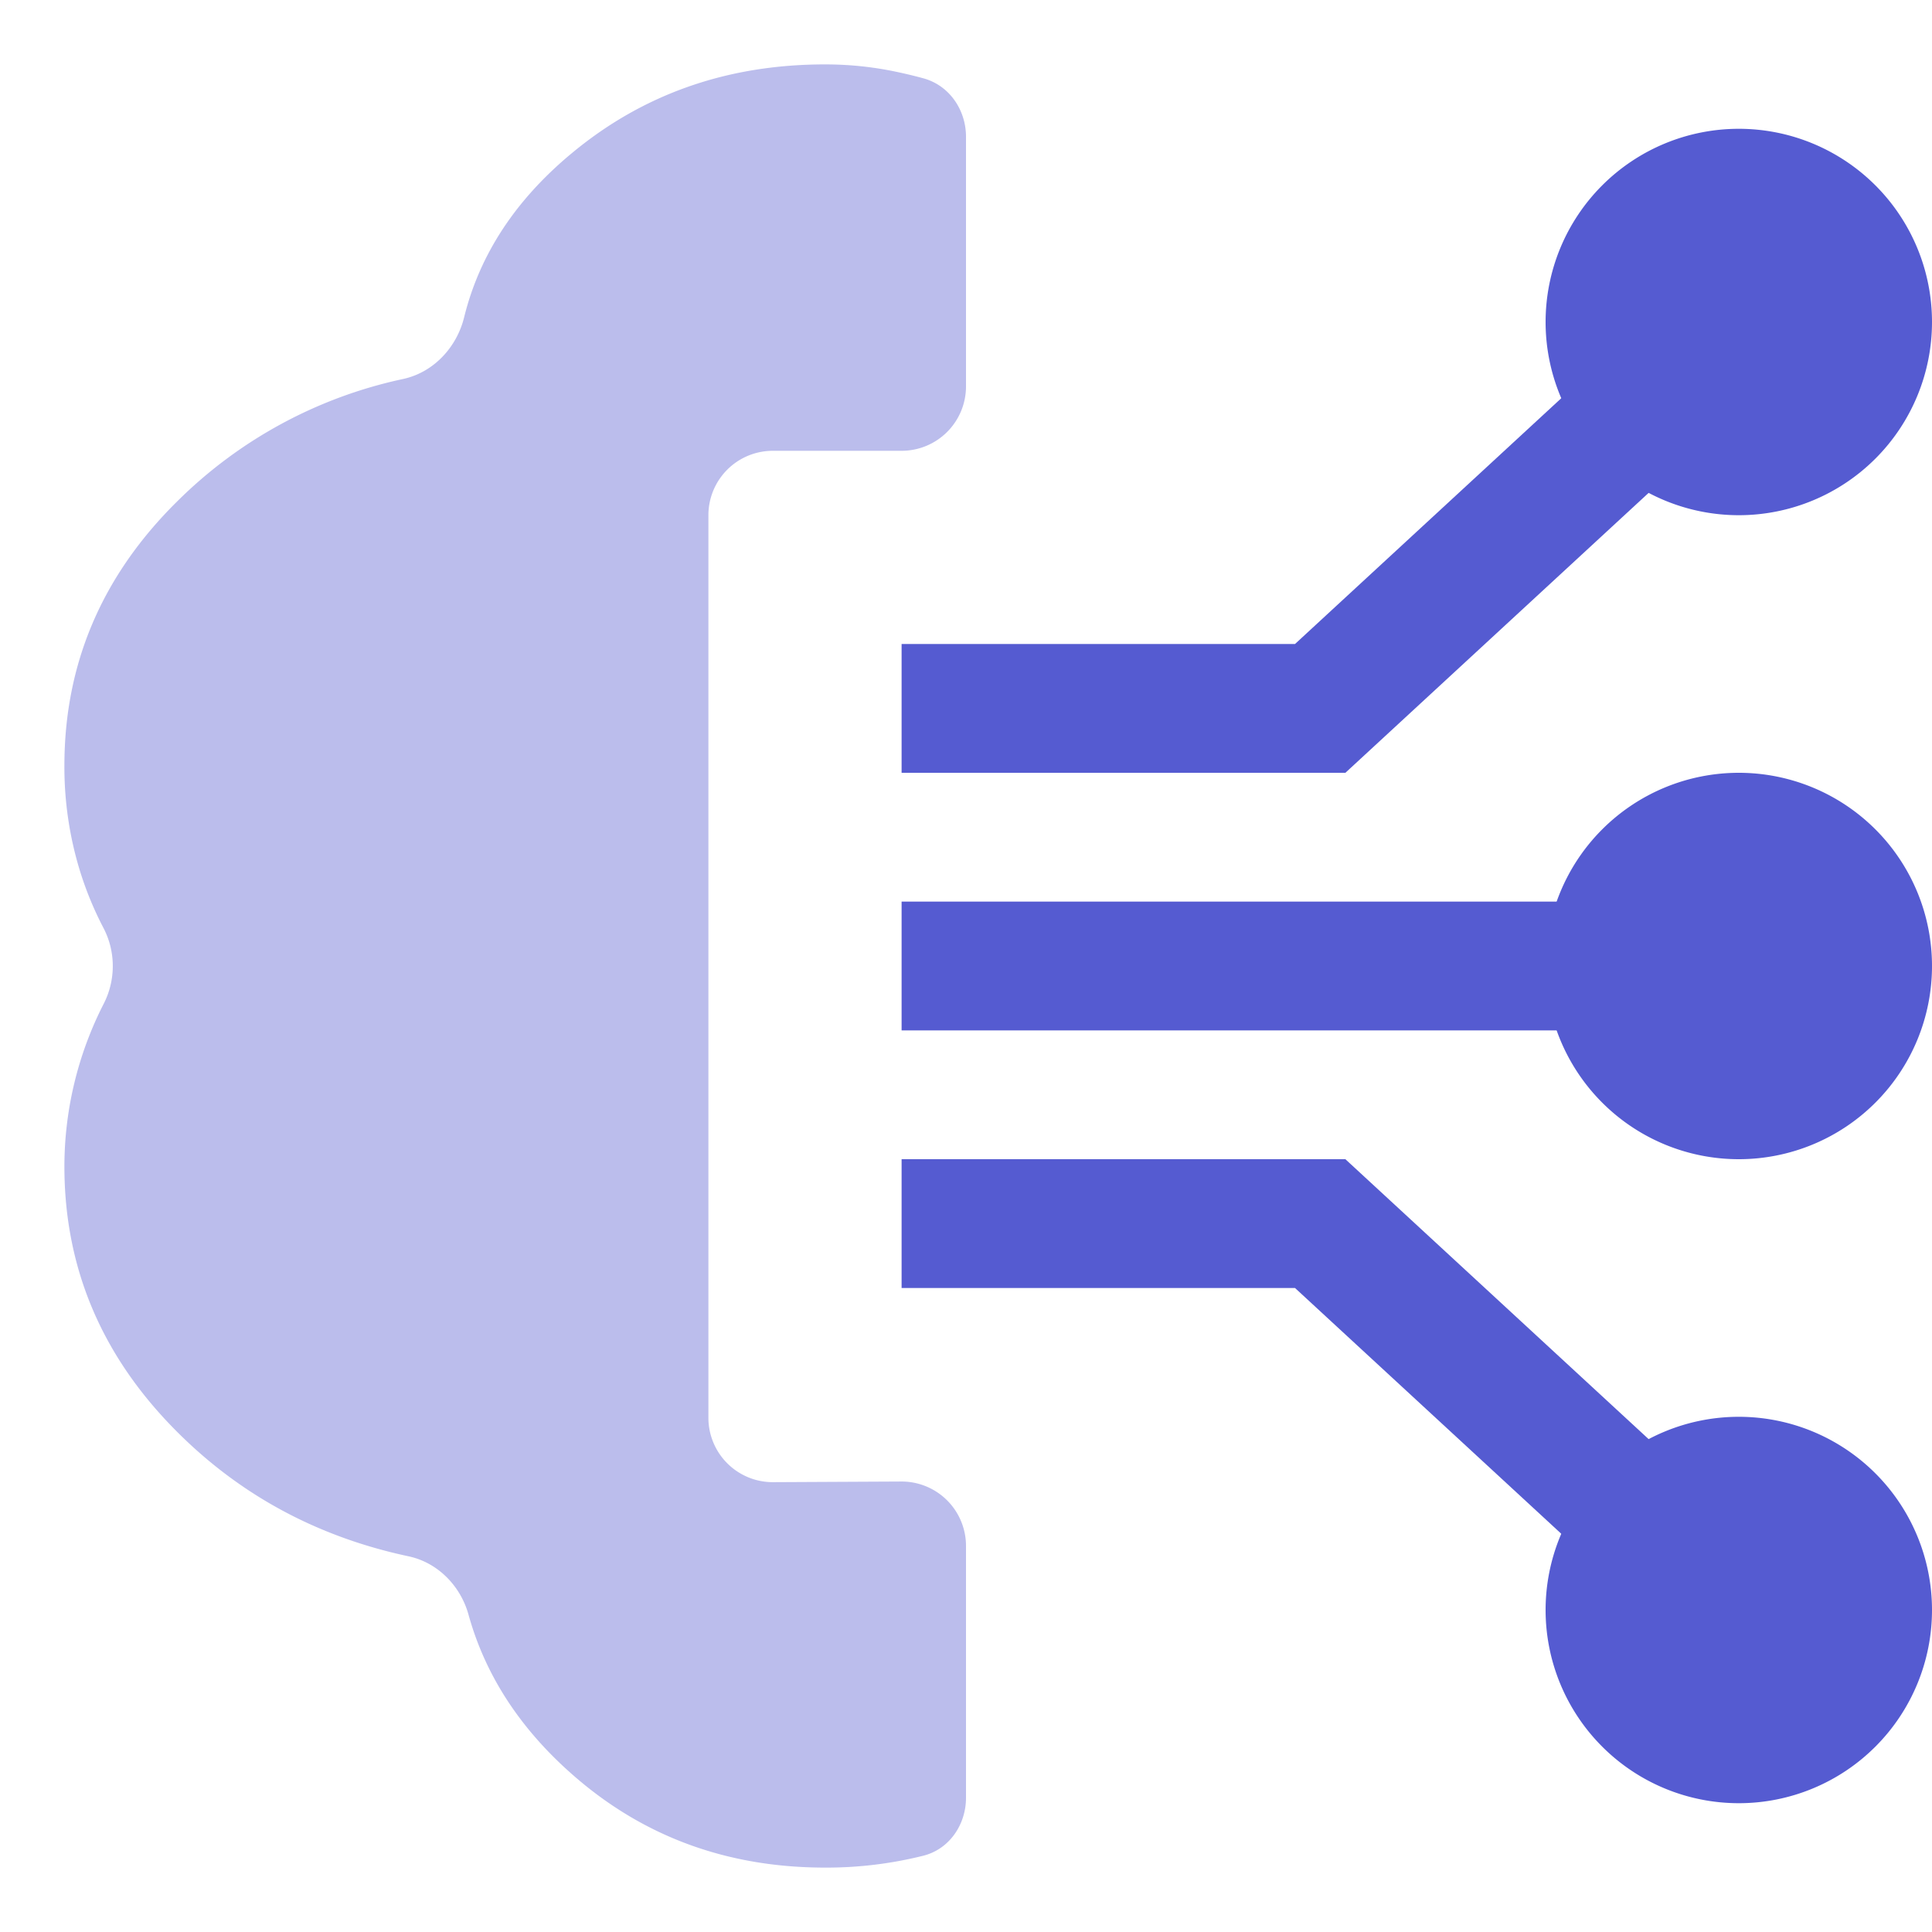
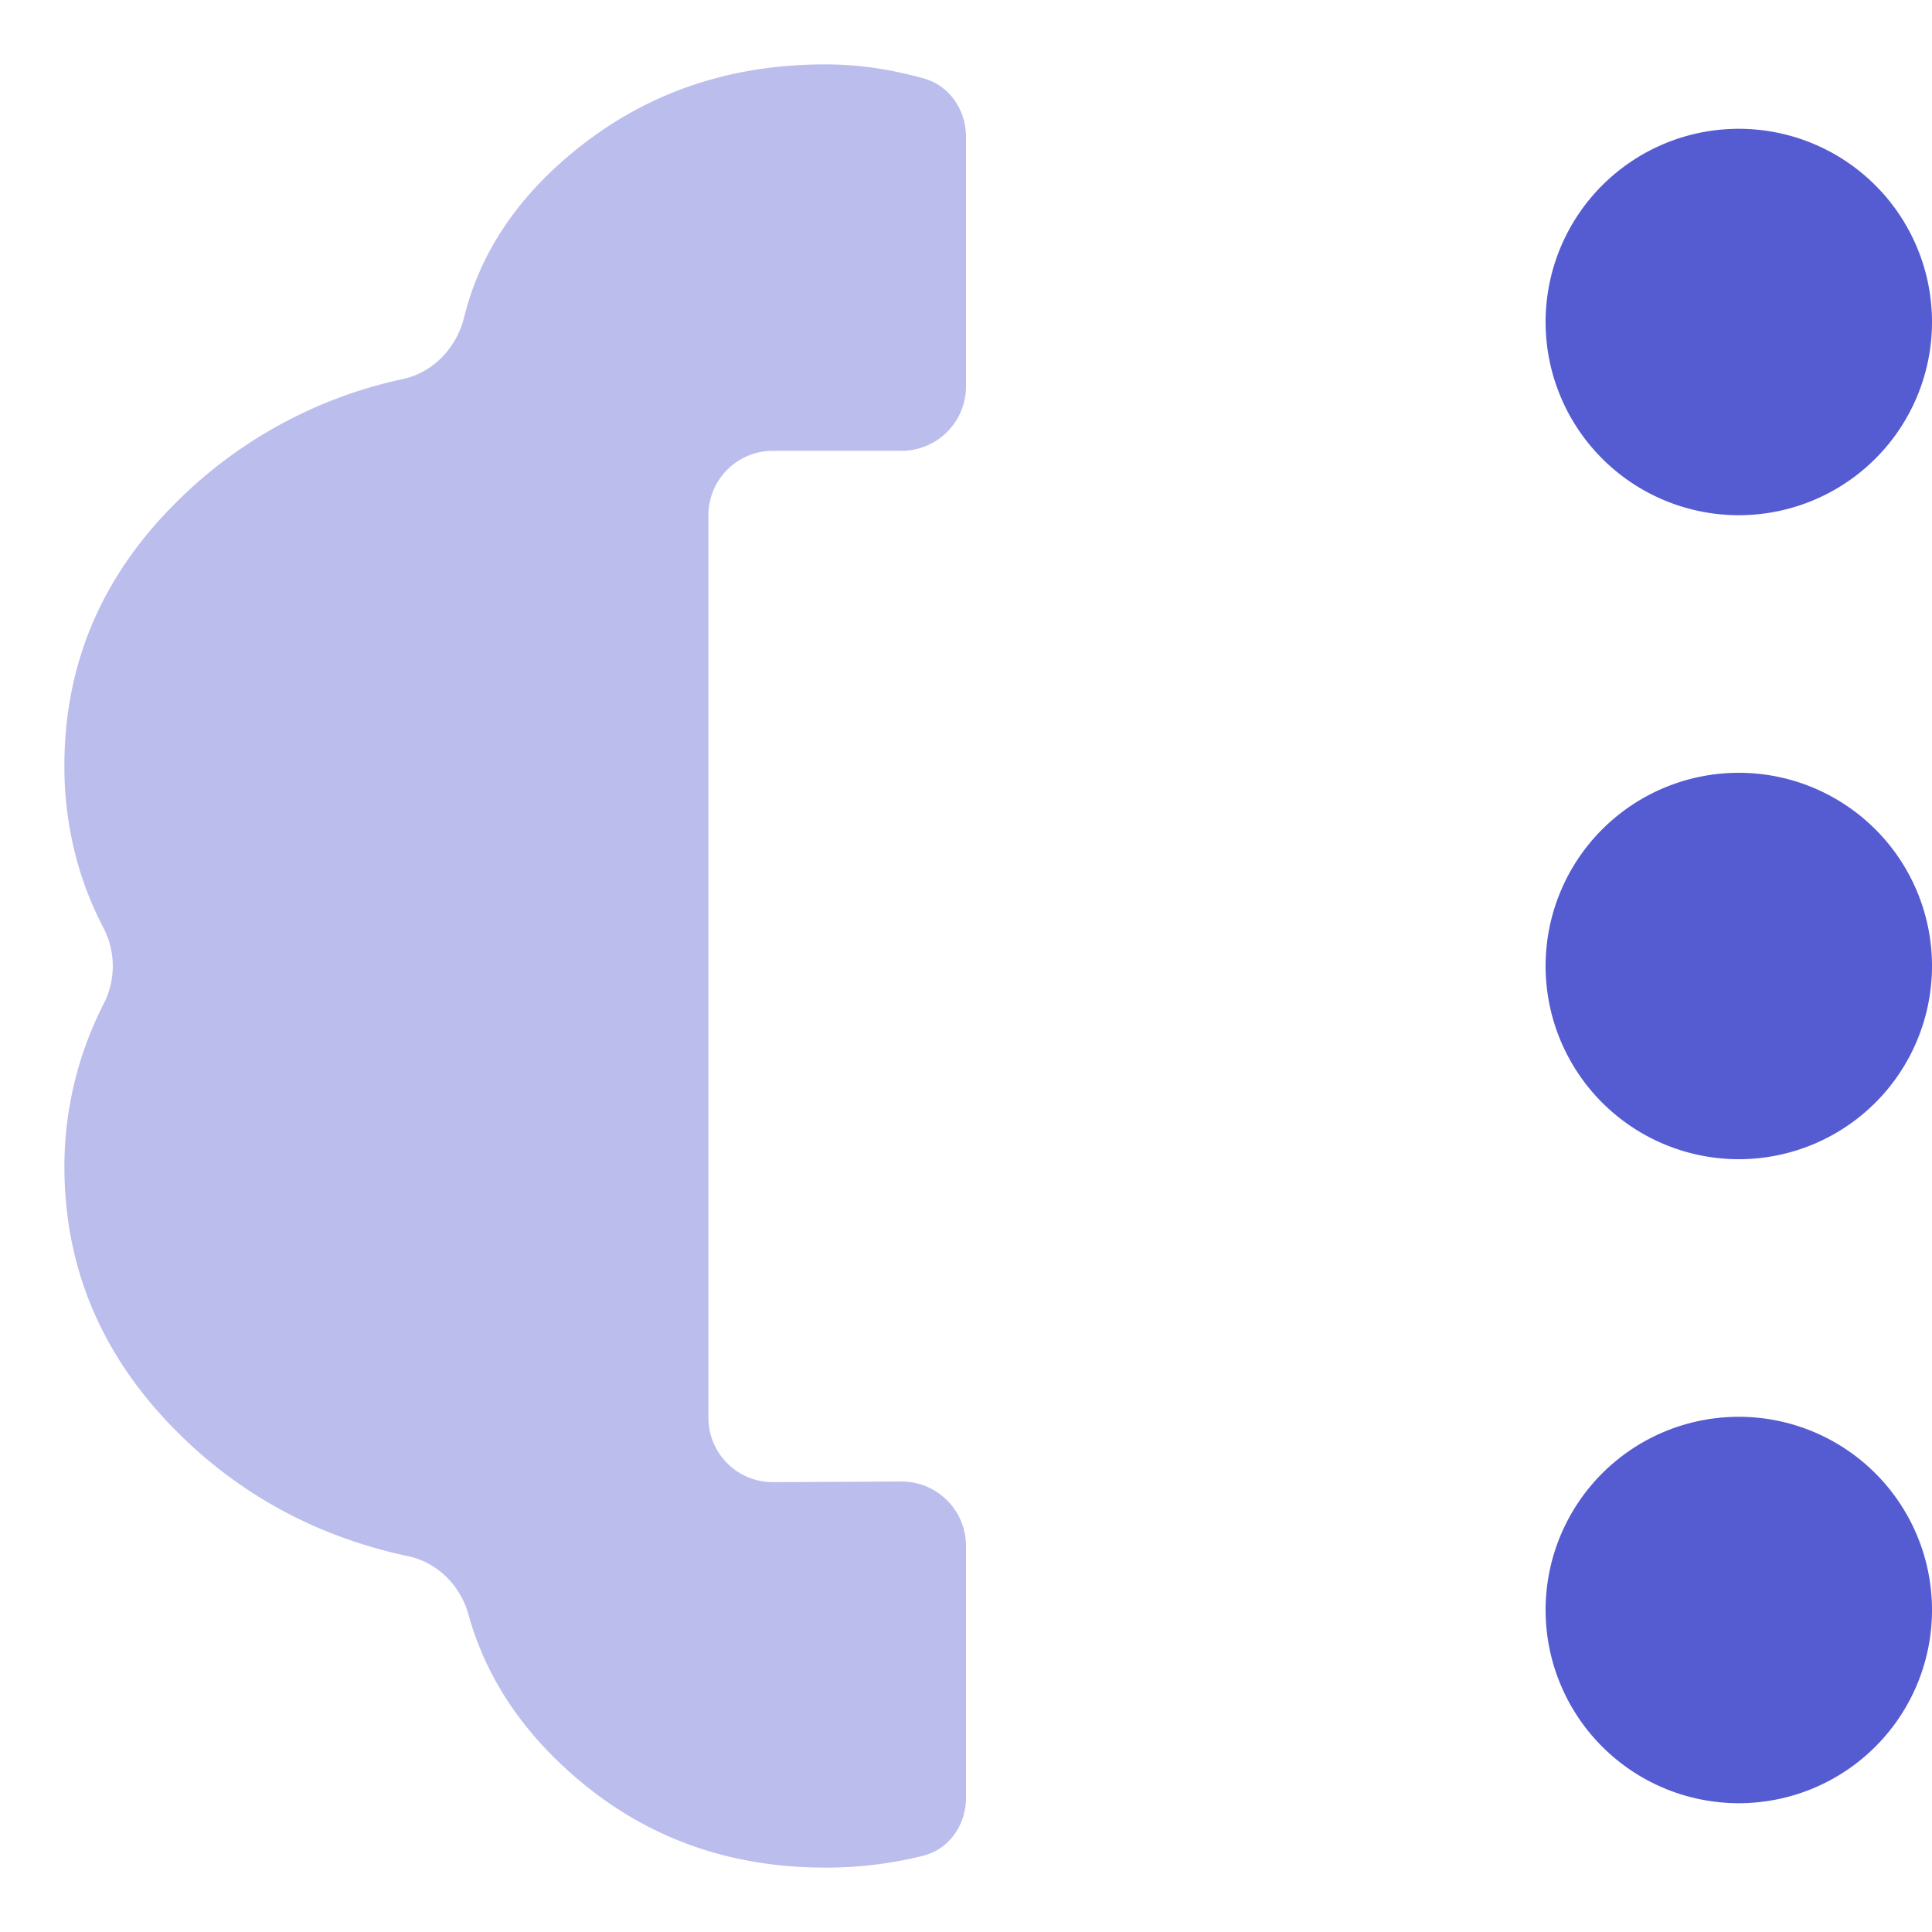
<svg xmlns="http://www.w3.org/2000/svg" width="30" height="30" fill="none">
  <path fill="#555BD1" fill-opacity=".4" d="M12.813 29c-1.488 0-2.771-.46-3.85-1.38-.857-.731-1.42-1.58-1.688-2.548-.124-.447-.478-.81-.932-.906-1.407-.3-2.605-.944-3.593-1.933C1.583 21.067 1 19.693 1 18.111a5.557 5.557 0 0 1 .609-2.522c.19-.368.19-.81-.001-1.177a5.297 5.297 0 0 1-.367-.89A5.494 5.494 0 0 1 1 11.89c0-1.582.583-2.95 1.75-4.103a7.07 7.07 0 0 1 3.514-1.903c.47-.104.828-.49.943-.957.24-.973.796-1.821 1.668-2.545C9.983 1.46 11.295 1 12.813 1c.379 0 .75.039 1.115.117.138.029.274.062.41.099.403.11.662.49.662.908V6a1 1 0 0 1-1 1h-2a1 1 0 0 0-1 1v14.015a1 1 0 0 0 1.005 1l1.99-.01a1 1 0 0 1 1.005 1v3.91c0 .418-.259.8-.665.901a6.188 6.188 0 0 1-1.523.184Z" />
-   <path fill="#555BD1" fill-rule="evenodd" d="M27.678 5.735 20.891 12H14v-2h6.109l6.213-5.735 1.356 1.47Z" clip-rule="evenodd" />
  <path fill="#555BD1" d="M30 5a3 3 0 1 1-6 0 3 3 0 0 1 6 0Z" />
-   <path fill="#555BD1" fill-rule="evenodd" d="M27.678 24.265 20.891 18H14v2h6.109l6.213 5.735 1.356-1.47Z" clip-rule="evenodd" />
  <path fill="#555BD1" d="M30 25a3 3 0 1 0-6 0 3 3 0 0 0 6 0Z" />
-   <path fill="#555BD1" fill-rule="evenodd" d="M25.5 14H14v2h11.5v-2Z" clip-rule="evenodd" />
  <path fill="#555BD1" d="M30 15a3 3 0 1 0-6 0 3 3 0 0 0 6 0Z" />
</svg>